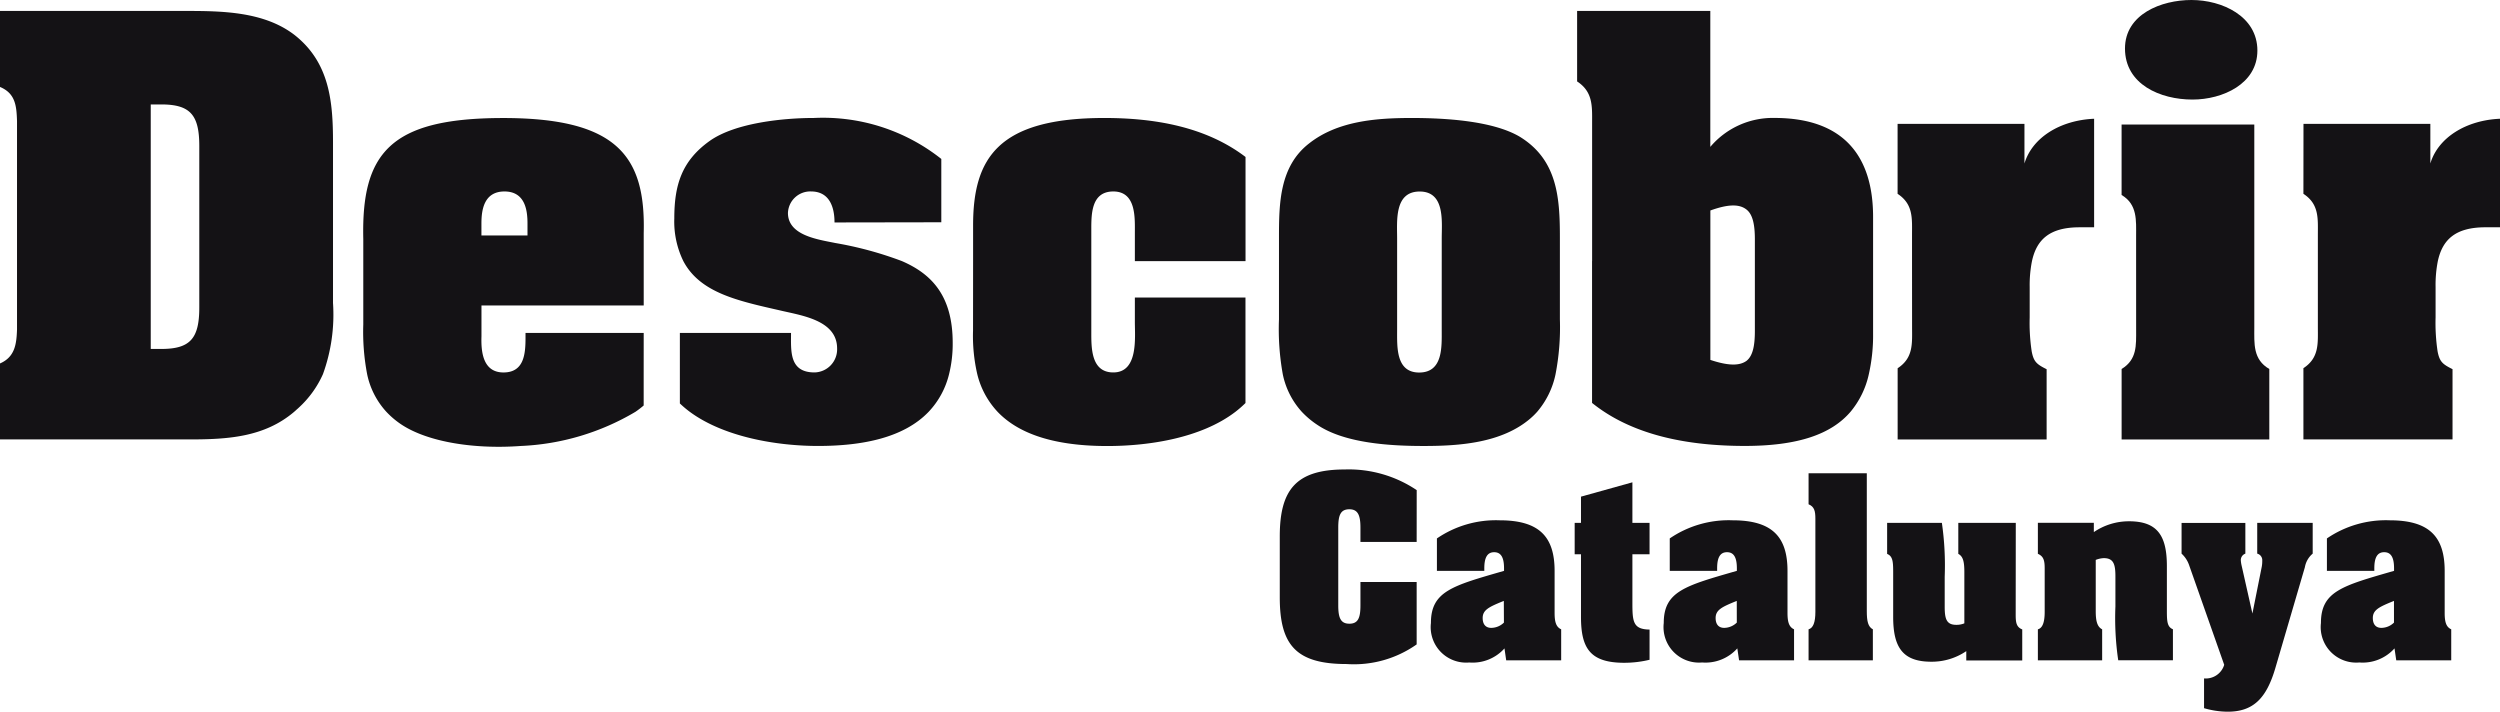
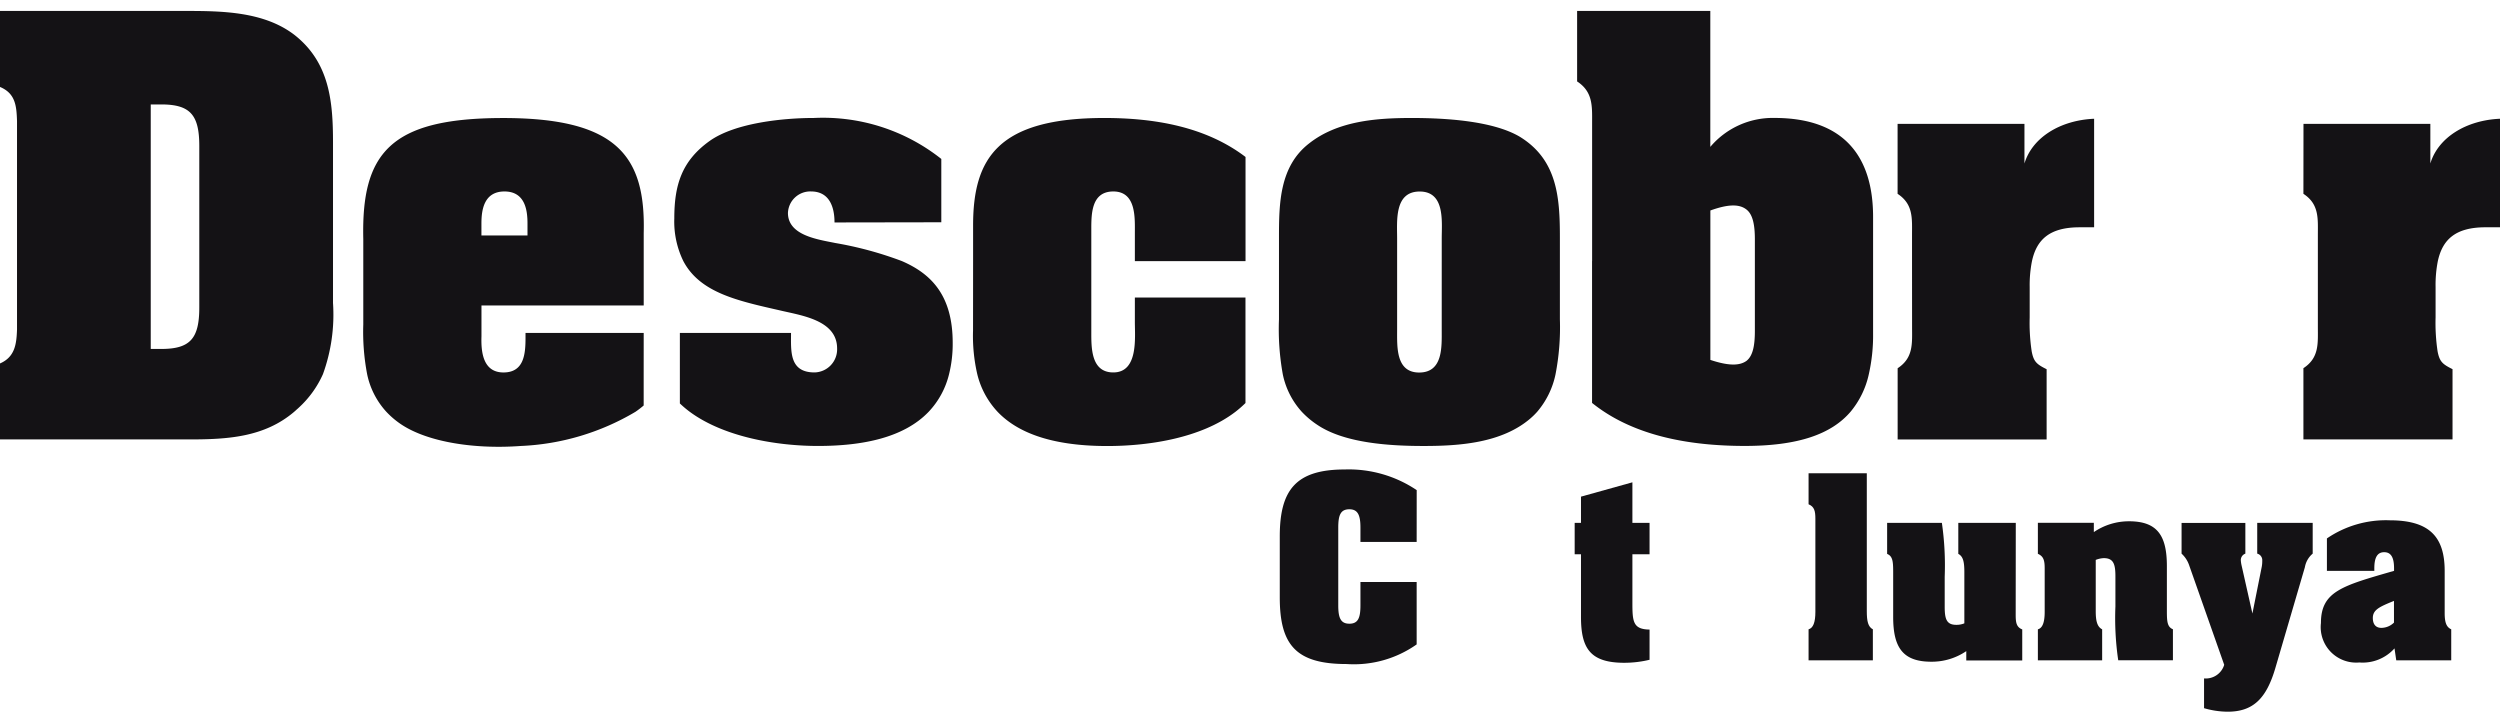
<svg xmlns="http://www.w3.org/2000/svg" width="177.354" height="50.484" viewBox="0 0 177.354 50.484">
  <g id="Grupo_368" data-name="Grupo 368" transform="translate(-1071.378 -1232.815)">
    <path id="Trazado_66" data-name="Trazado 66" d="M419.316,410.266a8.636,8.636,0,0,0-5.1-1.465c-3.469,0-4.614,1.447-4.614,4.75v4.322c0,3.373,1.145,4.731,4.74,4.731a7.722,7.722,0,0,0,4.971-1.393v-4.428h-3.988v1.66c0,.875-.161,1.3-.786,1.3s-.788-.429-.788-1.3v-5.518c0-.876.16-1.3.788-1.3.607,0,.786.428.786,1.3v1.017h3.988Z" transform="translate(752.565 857.319)" fill="#141215" />
-     <path id="Trazado_67" data-name="Trazado 67" d="M443.915,428.5h3.9v-2.2c-.358-.161-.466-.518-.466-1.161v-2.981c0-2.43-1.091-3.591-3.9-3.591A7.409,7.409,0,0,0,439,419.854v2.3h3.362v-.18c0-.767.215-1.143.7-1.143s.7.376.7,1.143v.18c-3.648,1.052-5.187,1.445-5.187,3.7a2.516,2.516,0,0,0,2.718,2.8,3.028,3.028,0,0,0,2.5-1Zm-.161-2.677a1.3,1.3,0,0,1-.9.375c-.393,0-.608-.25-.608-.7,0-.589.484-.8,1.5-1.213Z" transform="translate(734.315 851.159)" fill="#141215" />
    <path id="Trazado_68" data-name="Trazado 68" d="M471.471,423.857v-2.142c-1.2-.018-1.217-.589-1.217-1.982v-3.359h1.217v-2.231h-1.217v-2.875l-3.647,1.017v1.858h-.448v2.231h.448v4.448c0,2.233.661,3.249,3.075,3.249A7.645,7.645,0,0,0,471.471,423.857Z" transform="translate(716.929 855.763)" fill="#141215" />
-     <path id="Trazado_69" data-name="Trazado 69" d="M488.582,428.5h3.9v-2.2c-.357-.161-.465-.518-.465-1.161v-2.981c0-2.43-1.091-3.591-3.9-3.591a7.414,7.414,0,0,0-4.453,1.286v2.3h3.361v-.18c0-.767.214-1.143.7-1.143s.7.376.7,1.143v.18c-3.648,1.052-5.187,1.445-5.187,3.7a2.517,2.517,0,0,0,2.719,2.8,3.032,3.032,0,0,0,2.5-1Zm-.161-2.677a1.3,1.3,0,0,1-.893.375c-.395,0-.61-.25-.61-.7,0-.589.483-.8,1.5-1.213Z" transform="translate(706.169 851.159)" fill="#141215" />
    <path id="Trazado_70" data-name="Trazado 70" d="M511.506,412.76v6.607c0,.75-.161,1.143-.483,1.232v2.2h4.561v-2.2c-.34-.178-.43-.571-.43-1.285v-9.786h-4.131v2.2C511.434,411.9,511.506,412.206,511.506,412.76Z" transform="translate(688.658 856.861)" fill="#141215" />
    <path id="Trazado_71" data-name="Trazado 71" d="M535.227,419.053h-4.078v2.2c.339.179.429.554.429,1.285v3.644a1.462,1.462,0,0,1-.572.106c-.7,0-.822-.428-.822-1.286v-2.125a21.04,21.04,0,0,0-.2-3.821H526.1v2.2c.393.16.429.535.429,1.269v3.2c0,2.143.662,3.179,2.7,3.179a4.342,4.342,0,0,0,2.486-.751v.66h3.97v-2.2c-.411-.161-.465-.482-.465-1.035Z" transform="translate(679.154 850.854)" fill="#141215" />
    <path id="Trazado_72" data-name="Trazado 72" d="M559.1,425.139V421.5a1.724,1.724,0,0,1,.572-.126c.7,0,.824.446.824,1.3V424.8a20.538,20.538,0,0,0,.2,3.821h3.88v-2.2c-.393-.161-.429-.535-.429-1.268v-3.214c0-2.144-.661-3.179-2.682-3.179a4.414,4.414,0,0,0-2.5.767v-.66h-3.97v2.2c.411.18.483.483.483,1.036v3.09c0,.75-.16,1.143-.483,1.232v2.2h4.56v-2.2C559.211,426.246,559.1,425.854,559.1,425.139Z" transform="translate(660.953 851.036)" fill="#141215" />
    <path id="Trazado_73" data-name="Trazado 73" d="M585.591,429.124a1.365,1.365,0,0,1-1.43.965V432.2a6.069,6.069,0,0,0,1.68.25c1.825,0,2.754-.965,3.381-3.107l2.092-7.144a1.625,1.625,0,0,1,.554-.963v-2.18h-3.935v2.18a.479.479,0,0,1,.357.5,2.21,2.21,0,0,1-.035.429l-.663,3.321-.768-3.41a2.258,2.258,0,0,1-.054-.358.482.482,0,0,1,.321-.481v-2.18h-4.525v2.18a1.986,1.986,0,0,1,.537.821Z" transform="translate(643.576 850.854)" fill="#141215" />
    <path id="Trazado_74" data-name="Trazado 74" d="M614.627,428.5h3.9v-2.2c-.359-.161-.465-.518-.465-1.161v-2.981c0-2.43-1.091-3.591-3.9-3.591a7.422,7.422,0,0,0-4.454,1.286v2.3h3.363v-.18c0-.767.215-1.143.7-1.143s.7.376.7,1.143v.18c-3.649,1.052-5.187,1.445-5.187,3.7a2.517,2.517,0,0,0,2.719,2.8,3.029,3.029,0,0,0,2.5-1Zm-.161-2.677a1.292,1.292,0,0,1-.894.375c-.393,0-.607-.25-.607-.7,0-.589.483-.8,1.5-1.213Z" transform="translate(626.745 851.159)" fill="#141215" />
    <path id="Trazado_75" data-name="Trazado 75" d="M253.687,359.449v2.226a6.842,6.842,0,0,1-.583.448,17.36,17.36,0,0,1-8.156,2.425c-3.411.249-6.857-.32-8.7-1.7a6.005,6.005,0,0,1-.812-.722,5.633,5.633,0,0,1-1.367-2.674,15.971,15.971,0,0,1-.273-3.52v-6.066c-.142-6.1,1.919-8.548,9.768-8.584,8.243-.035,10.267,2.7,10.126,8.158v5.138h-11.51v2.2c-.036,1.1.106,2.554,1.563,2.554s1.562-1.313,1.562-2.448v-.354h8.384Zm-8.242-9.835v-.851c0-.887-.142-2.271-1.634-2.271s-1.634,1.384-1.634,2.271v.851Z" transform="translate(863.354 899.906)" fill="#141215" />
    <rect id="Rectángulo_20" data-name="Rectángulo 20" width="7.851" height="0.005" transform="translate(1151.887 1251.336)" fill="#141215" />
    <path id="Trazado_76" data-name="Trazado 76" d="M185.006,349.153c-2.114,1.8-4.7,1.961-7.44,1.961h-13.43v-5.39c1.066-.462,1.172-1.384,1.207-2.413V328.521c-.036-1.065-.106-1.951-1.207-2.413v-5.391h13.145c2.593,0,5.577.035,7.744,1.7,2.487,1.951,2.735,4.718,2.735,7.627v11.387a12.385,12.385,0,0,1-.713,5.05,7.179,7.179,0,0,1-1.738,2.4ZM174.83,338.462v6.233h.744c2.062,0,2.7-.744,2.7-2.944V330.294c0-2.2-.64-2.945-2.7-2.945h-.744Z" transform="translate(907.242 912.875)" fill="#141215" />
    <path id="Trazado_77" data-name="Trazado 77" d="M294.108,351.431a6.381,6.381,0,0,1-.641-3.023c0-2.34.507-4.068,2.5-5.494,1.835-1.31,5.309-1.636,7.406-1.636a13.5,13.5,0,0,1,9.036,2.907v4.492l-7.576.013c0-1.028-.319-2.2-1.67-2.2a1.586,1.586,0,0,0-1.634,1.526c0,1.6,2.132,1.88,3.34,2.129a25.579,25.579,0,0,1,4.737,1.283c2.139.922,3.611,2.486,3.611,5.81a8.869,8.869,0,0,1-.257,2.208,5.9,5.9,0,0,1-1.448,2.675c-1.767,1.846-4.7,2.425-7.85,2.425-2.871,0-6.65-.614-9.1-2.425a7.494,7.494,0,0,1-.7-.591v-5h7.886c0,1.277-.142,2.8,1.669,2.8a1.64,1.64,0,0,0,1.6-1.7c0-2.022-2.559-2.341-4.05-2.7C297.981,354.25,295.294,353.685,294.108,351.431Z" transform="translate(825.747 899.906)" fill="#141215" />
    <path id="Trazado_78" data-name="Trazado 78" d="M615.471,351.523a8.82,8.82,0,0,0-.16,1.842v2.155a13.737,13.737,0,0,0,.141,2.4c.141.742.353.918,1.061,1.271v4.982H605.935v-5.051c1.131-.742,1.025-1.767,1.025-2.932v-6.508c0-1.165.106-2.19-1.025-2.931l.005-4.961h9v2.81c.551-1.842,2.54-3.071,4.943-3.174v7.7h-1.032C616.707,349.126,615.8,350.011,615.471,351.523Z" transform="translate(628.851 899.813)" fill="#141215" />
    <path id="Trazado_79" data-name="Trazado 79" d="M529.12,351.522v-1.839c0-1.165.106-2.19-1.024-2.931l0-4.961h9v2.81c.552-1.842,2.538-3.071,4.942-3.174v7.7h-1.032c-2.14,0-3.048.884-3.377,2.4a8.772,8.772,0,0,0-.162,1.842v2.155a13.6,13.6,0,0,0,.142,2.4c.141.742.353.918,1.06,1.271v4.982H528.1v-5.051c1.131-.742,1.024-1.767,1.024-2.932Z" transform="translate(677.9 899.813)" fill="#141215" />
    <path id="Trazado_80" data-name="Trazado 80" d="M467.694,338.468v-9.8c0-1.171.072-2.2-1.064-2.944v-5h9.449v9.643a5.8,5.8,0,0,1,4.548-2.053c4.866,0,7,2.66,7,7.023V343.6a12.477,12.477,0,0,1-.3,2.882,6.231,6.231,0,0,1-1.3,2.677c-1.372,1.6-3.738,2.423-7.5,2.423-3.385,0-7.089-.525-9.976-2.425q-.444-.291-.861-.626V338.468Zm11.546,0v-1.532c0-1.028-.141-1.773-.6-2.128-.5-.39-1.279-.39-2.557.071v10.6c1.278.426,2.059.426,2.557.073.462-.356.6-1.1.6-2.129Z" transform="translate(716.631 912.868)" fill="#141215" />
-     <path id="Trazado_81" data-name="Trazado 81" d="M576.094,325.678c-2.285,0-4.789-1.075-4.789-3.621,0-2.438,2.579-3.442,4.715-3.442,2.173,0,4.678,1.148,4.678,3.585C580.7,324.566,578.23,325.678,576.094,325.678Zm-4,11.458v-1.744c0-1.135.106-2.271-1.03-2.945v-5h9.415v14.4c0,1.135-.106,2.27,1.064,2.945v5H571.066v-5c1.1-.674,1.03-1.667,1.03-2.8Z" transform="translate(650.823 914.2)" fill="#141215" />
    <path id="Trazado_82" data-name="Trazado 82" d="M409.446,351.43v-1.673c0-2.412.035-5.037,2.131-6.668,2.025-1.6,4.761-1.81,7.282-1.81,2.273,0,5.684.178,7.639,1.312,2.7,1.633,2.876,4.328,2.876,7.166v5.817a17.441,17.441,0,0,1-.307,3.875,5.948,5.948,0,0,1-1.306,2.675,5.149,5.149,0,0,1-.482.473c-2.026,1.739-5.01,1.951-7.568,1.951-2.309,0-5.577-.178-7.53-1.49a6.115,6.115,0,0,1-1.116-.935,5.635,5.635,0,0,1-1.351-2.674,18.02,18.02,0,0,1-.269-3.875Zm11.546,0v-1.6c0-1.206.247-3.334-1.565-3.334s-1.6,2.094-1.6,3.334v6.457c0,1.205-.106,3.05,1.564,3.05,1.706,0,1.6-1.845,1.6-3.05Z" transform="translate(752.665 899.906)" fill="#141215" />
    <path id="Trazado_83" data-name="Trazado 83" d="M350.777,351.43v-2.524c0-4.753,1.742-7.627,9.31-7.627,3.517,0,7.175.6,10.017,2.766v7.385h-7.851v-1.993c0-1.063.106-2.945-1.528-2.945-1.6,0-1.562,1.669-1.562,2.8v7.129c0,1.136-.036,2.909,1.562,2.909,1.777,0,1.528-2.448,1.528-3.584v-1.729H370.1V361.5a7.587,7.587,0,0,1-.715.625c-2.444,1.872-6.161,2.426-9.09,2.426-4.116,0-6.45-1.034-7.778-2.425a5.961,5.961,0,0,1-1.444-2.674,12.092,12.092,0,0,1-.3-3.1Z" transform="translate(789.634 899.906)" fill="#141215" />
  </g>
</svg>